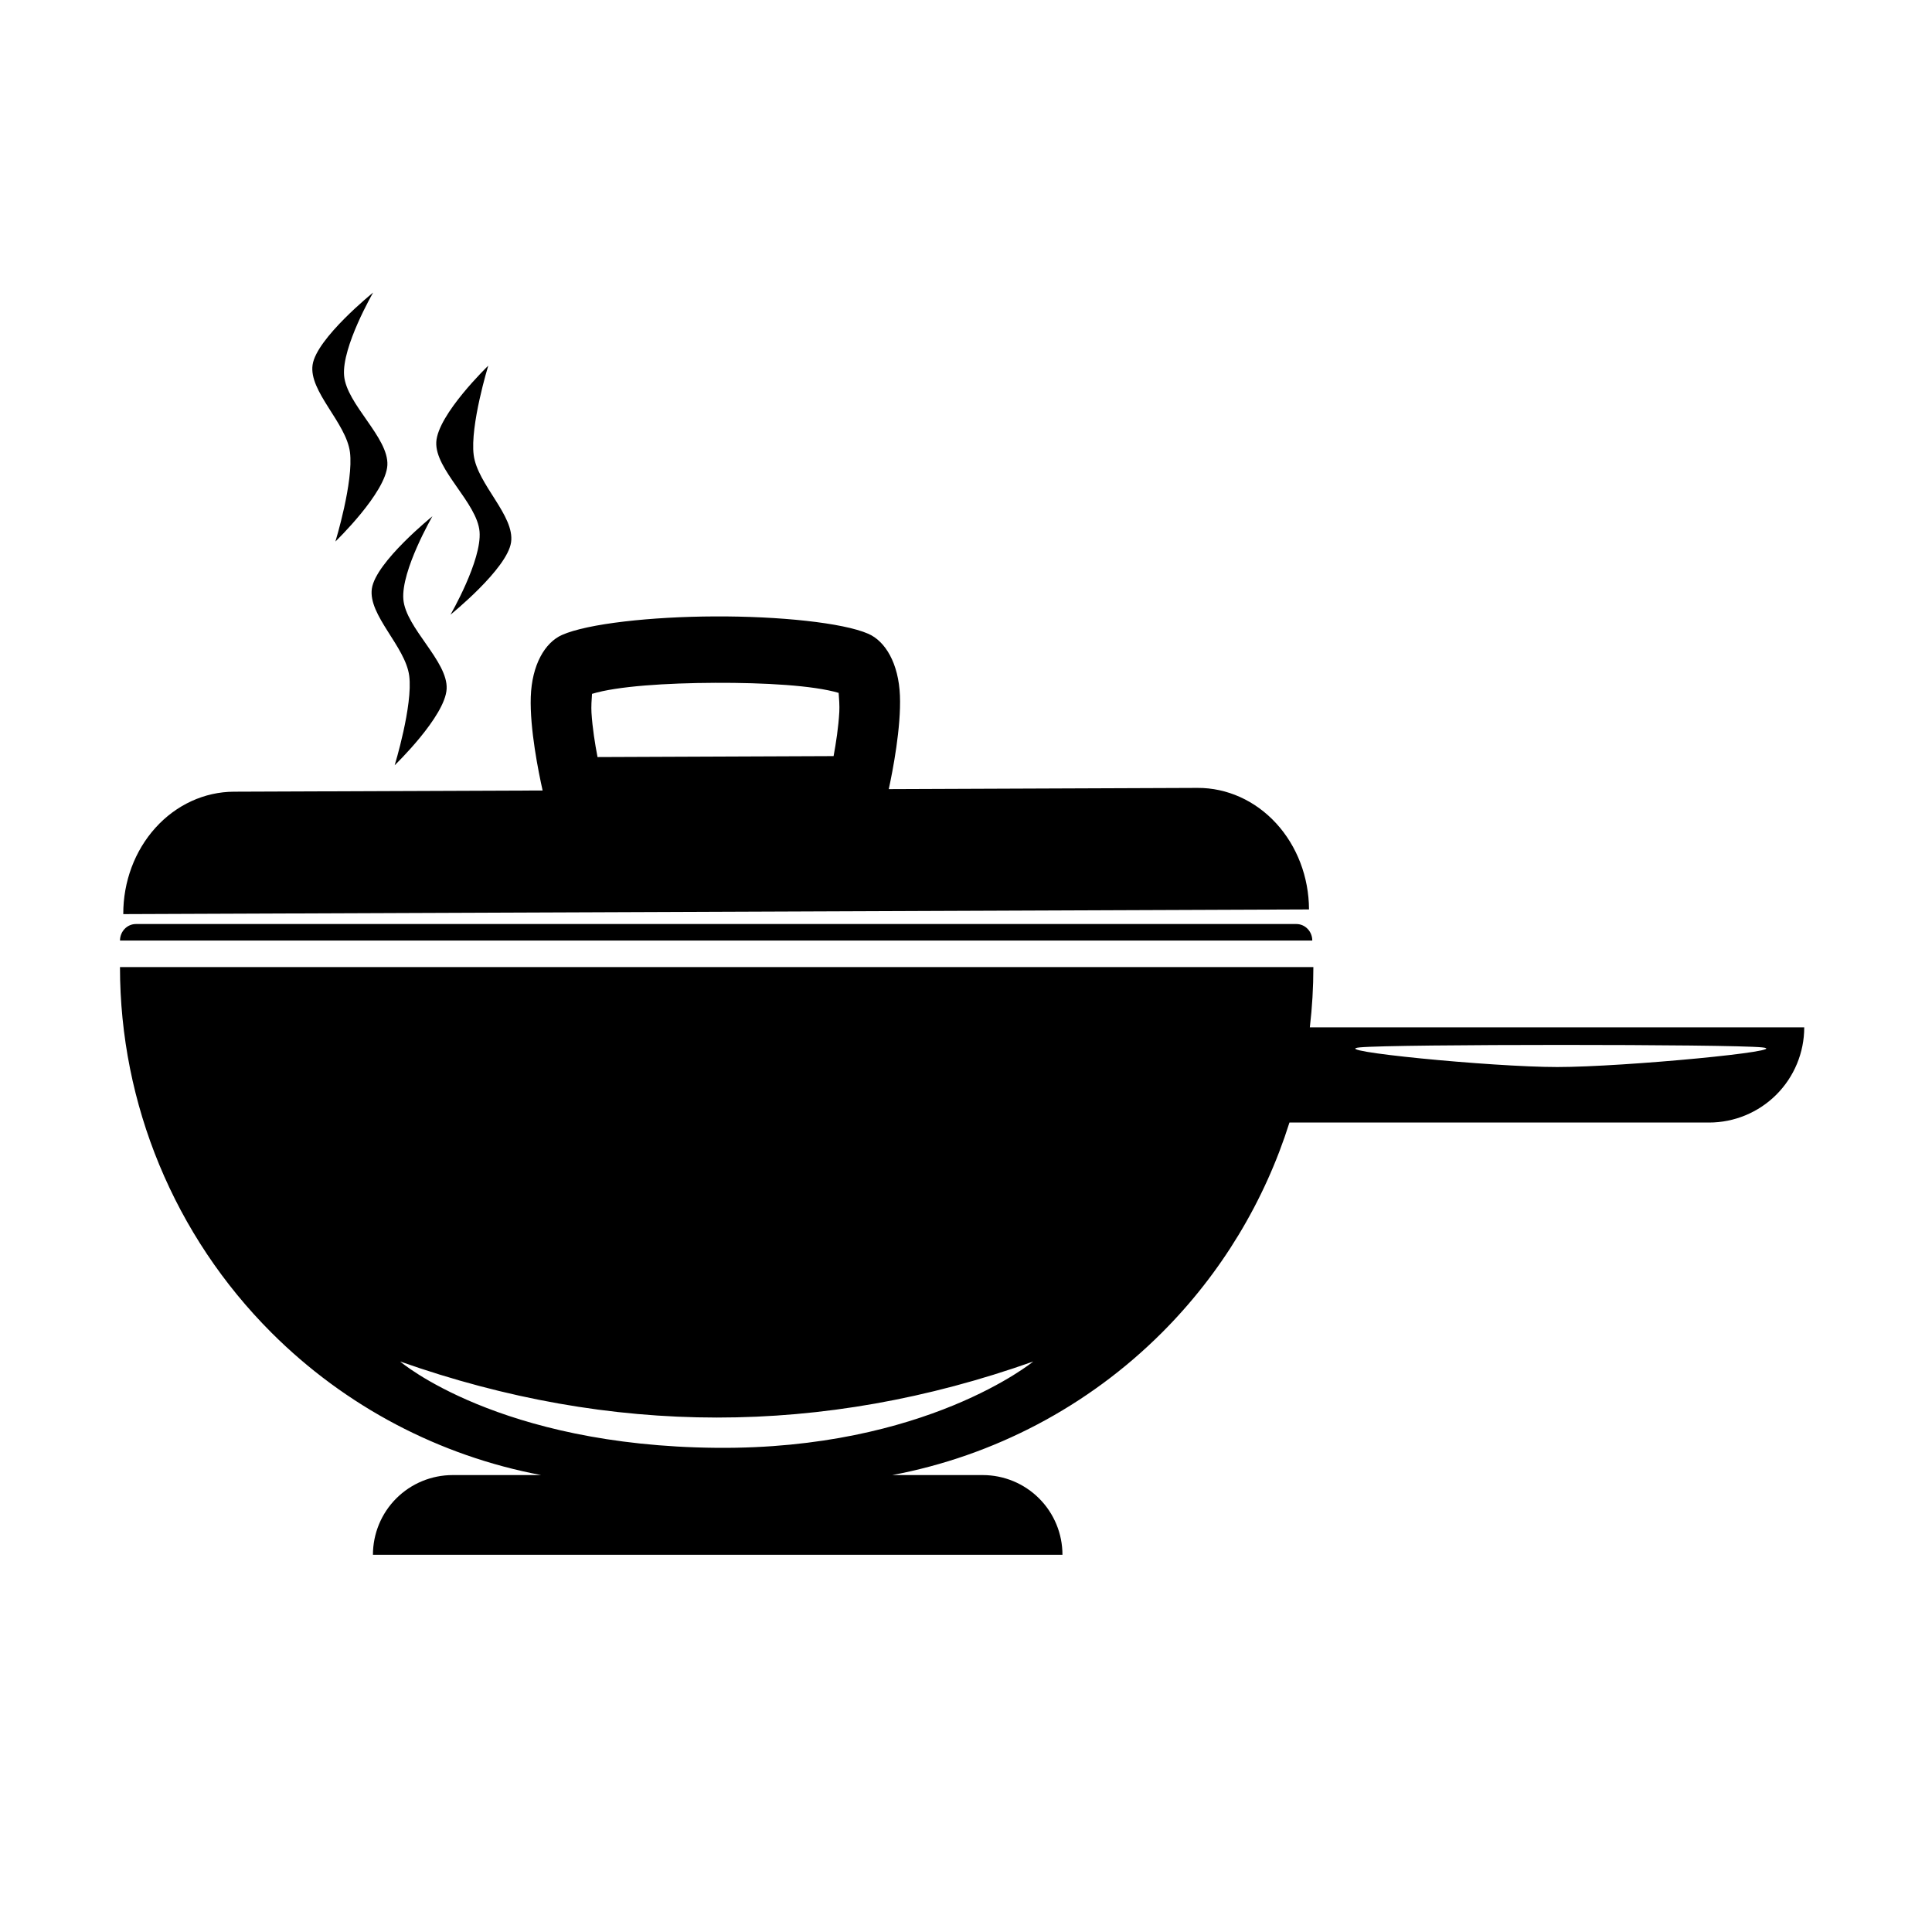
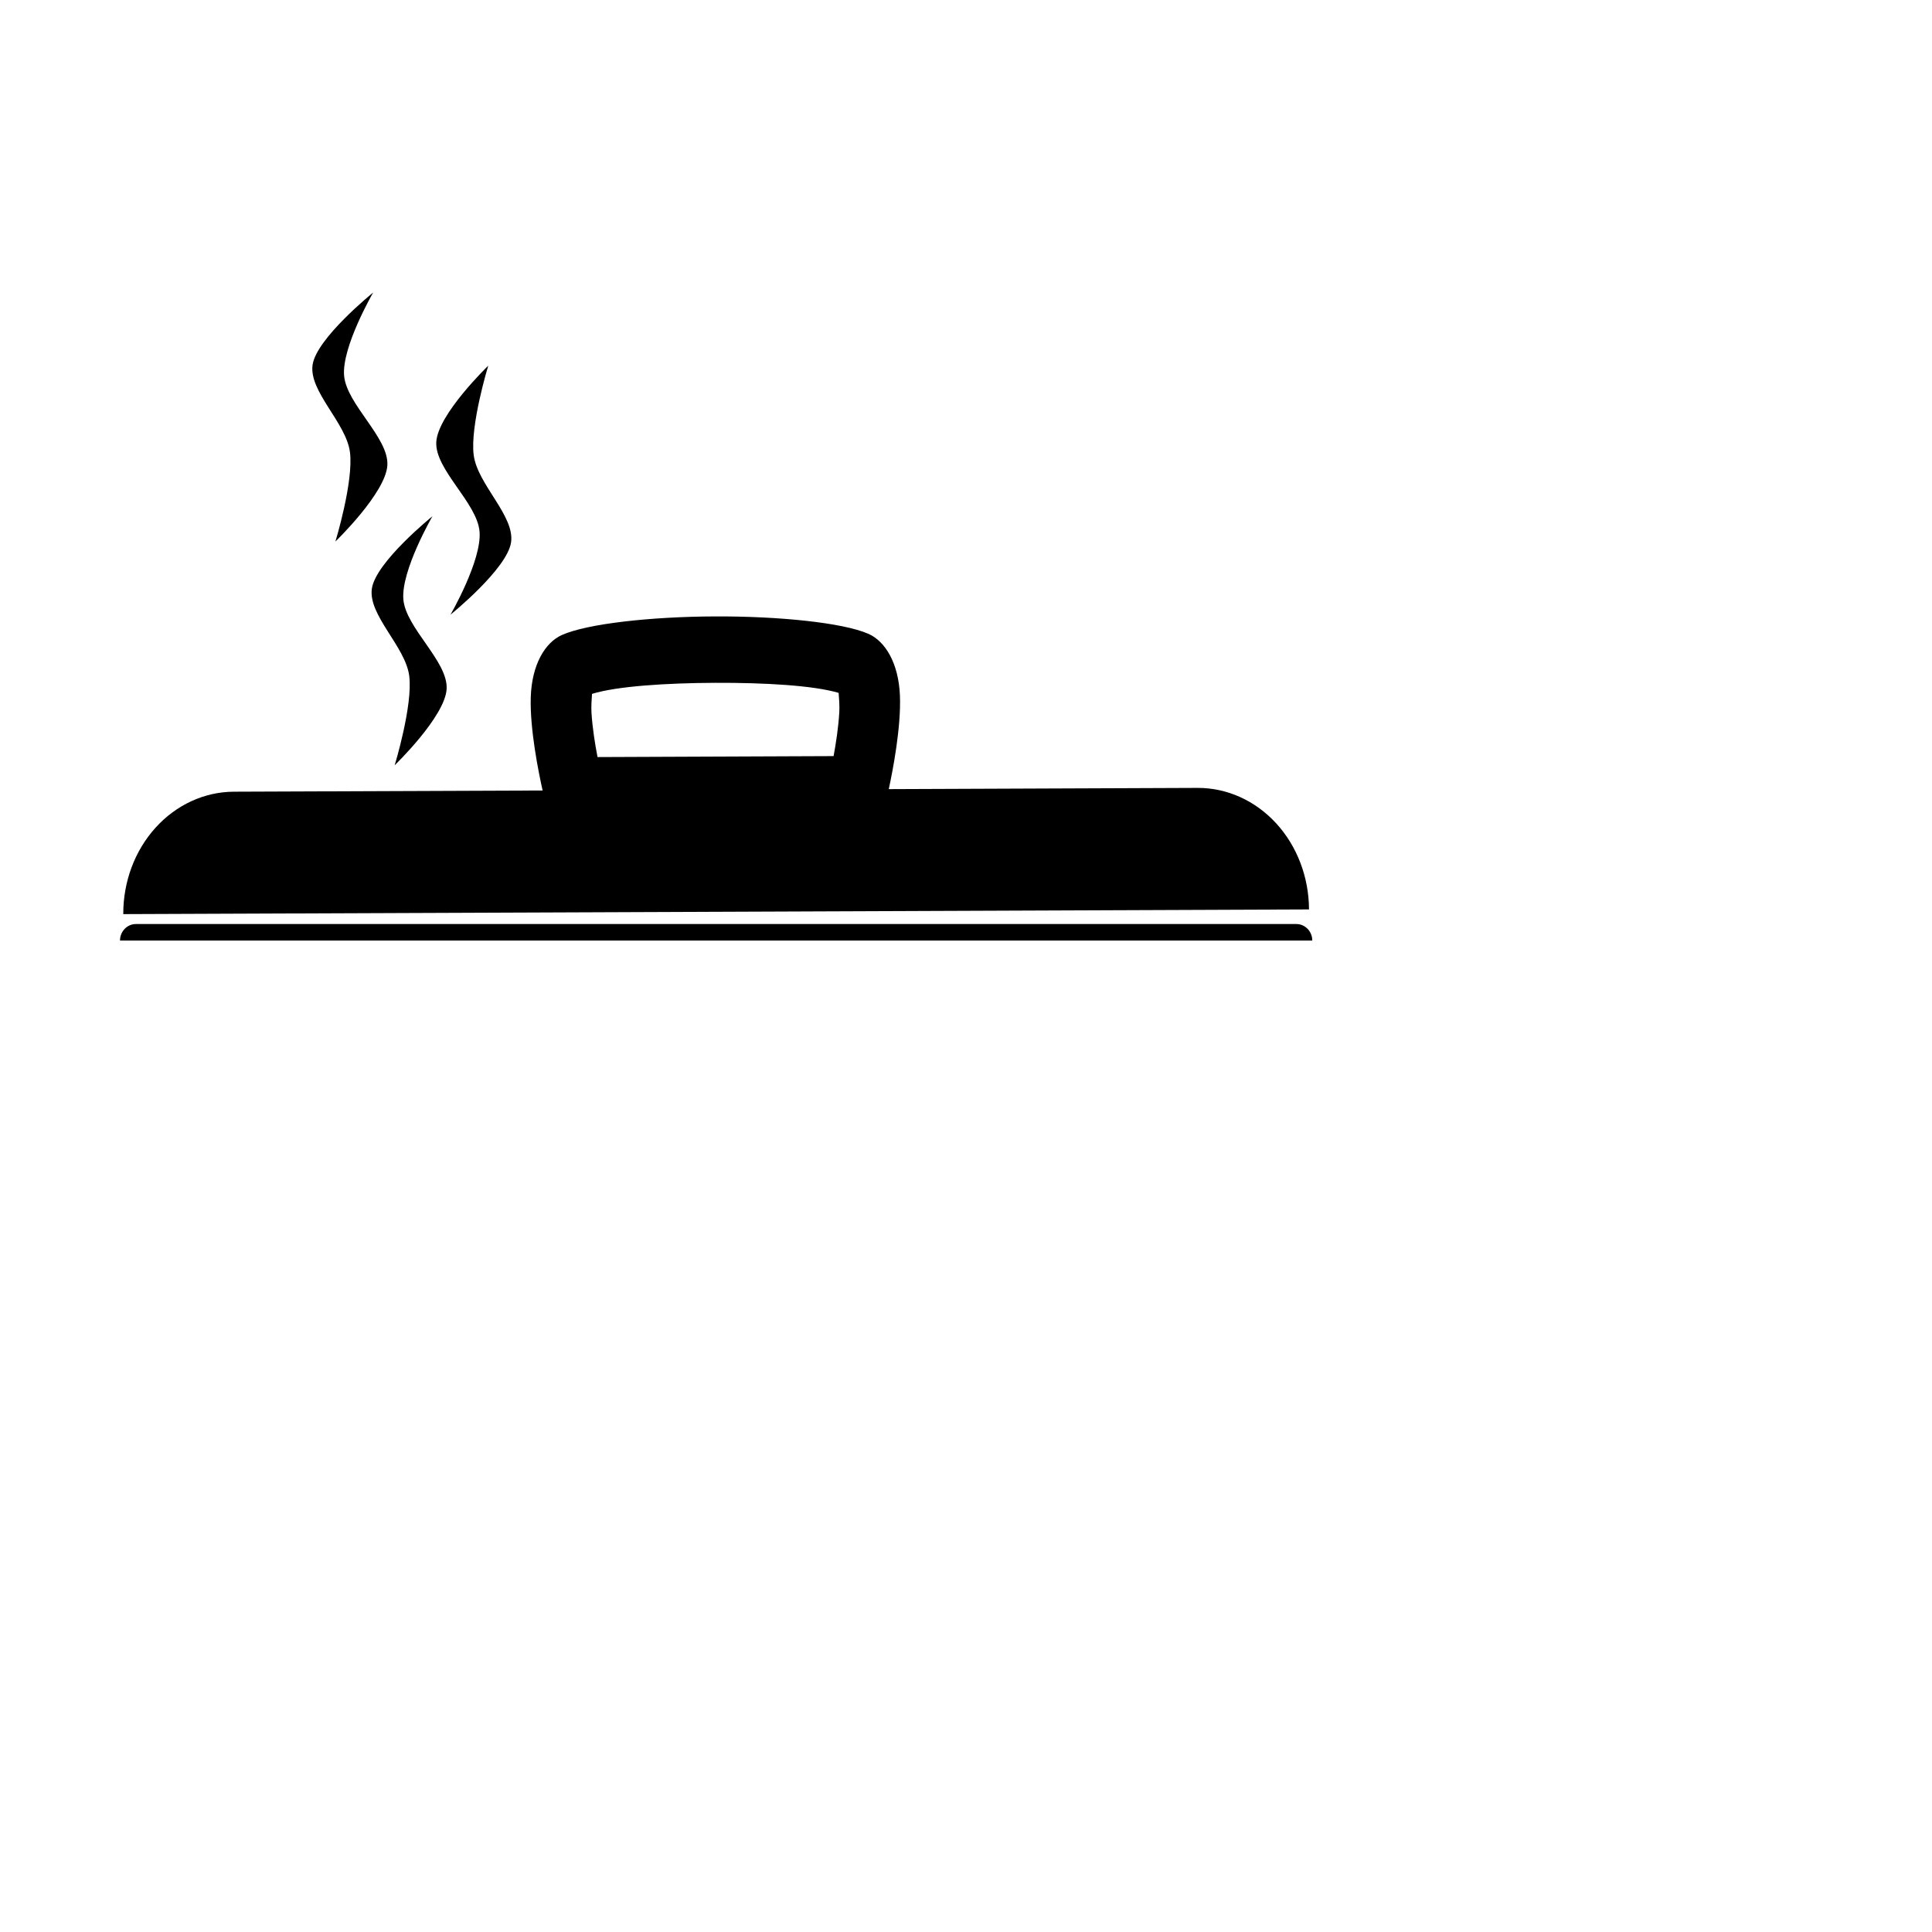
<svg xmlns="http://www.w3.org/2000/svg" fill="#000000" width="800px" height="800px" version="1.1" viewBox="144 144 512 512">
  <g fill-rule="evenodd">
-     <path d="m287.41 534.91h-23.457c-5.602 0-10.977 2.227-14.938 6.184-3.957 3.961-6.184 9.336-6.184 14.938h182.73c0-5.602-2.227-10.977-6.191-14.938-3.957-3.957-9.328-6.184-14.93-6.184h-23.992c26.891-5.07 51.859-18.129 71.484-37.754 15.723-15.715 27.223-34.863 33.785-55.672h111.2c6.688 0 13.105-2.66 17.832-7.387 4.731-4.731 7.391-11.148 7.391-17.836v-0.004h-131.02c0.621-5.269 0.934-10.605 0.934-15.969h-316.26c0 36.336 14.438 71.176 40.125 96.867 19.629 19.625 44.598 32.684 71.488 37.754zm130.41-30.098c-55.863 19.844-111.79 19.766-167.78 0 0 0 26.055 22.367 83.891 22.875 55.461 0.48 83.891-22.875 83.891-22.875zm86.562-83.246c9.055-0.871 97.883-0.871 106.6 0 8.715 0.871-36.527 5.207-54.301 5.207-17.516 0-61.348-4.336-52.301-5.207z" />
    <path d="m491.77 393.26c0-2.422-1.891-4.383-4.223-4.383h-307.52c-2.332 0-4.223 1.961-4.223 4.383zm-203.97-39.77c-1.094-4.879-3.418-16.375-3.141-24.789 0.285-8.527 3.758-14.426 8.277-16.43 6.758-3 23.641-4.852 40.562-4.914 16.918-0.07 33.816 1.648 40.594 4.594 4.535 1.969 8.047 7.84 8.398 16.359 0.34 8.418-1.898 19.926-2.957 24.816l81.812-0.324c7.809-0.035 15.309 3.344 20.848 9.383 5.543 6.043 8.676 14.25 8.707 22.824l-314.23 1.242v-0.004c-0.031-8.574 3.043-16.809 8.539-22.887 5.5-6.086 12.973-9.52 20.781-9.551zm-29.199-72.676s-8.332 14.379-7.707 22.012c0.629 7.621 11.855 16.406 11.469 23.738-0.383 7.328-13.77 20.238-13.77 20.238s4.863-15.891 3.856-23.695c-1.012-7.801-10.926-16.07-9.902-23.117s16.055-19.176 16.055-19.176zm107.65 46.809c0.113 1.324 0.262 3.473 0.176 5.016-0.219 4.012-0.883 8.32-1.516 11.738l-62.559 0.254c-0.66-3.418-1.352-7.723-1.602-11.734-0.098-1.539 0.035-3.691 0.141-5.016 6.664-2.039 19.672-2.871 32.668-2.926 13-0.051 26.02 0.684 32.691 2.668zm-102.87-20.723s8.336-14.383 7.707-22.008c-0.621-7.625-11.848-16.414-11.469-23.742 0.387-7.332 13.773-20.238 13.773-20.238s-4.863 15.891-3.856 23.691c1.008 7.805 10.93 16.074 9.902 23.121-1.023 7.051-16.059 19.176-16.059 19.176zm-20.484-85.379s-8.336 14.383-7.707 22.008c0.629 7.621 11.848 16.414 11.469 23.742-0.387 7.332-13.77 20.238-13.77 20.238s4.859-15.891 3.852-23.691c-1.008-7.805-10.926-16.074-9.902-23.125 1.023-7.047 16.059-19.172 16.059-19.172z" />
  </g>
</svg>